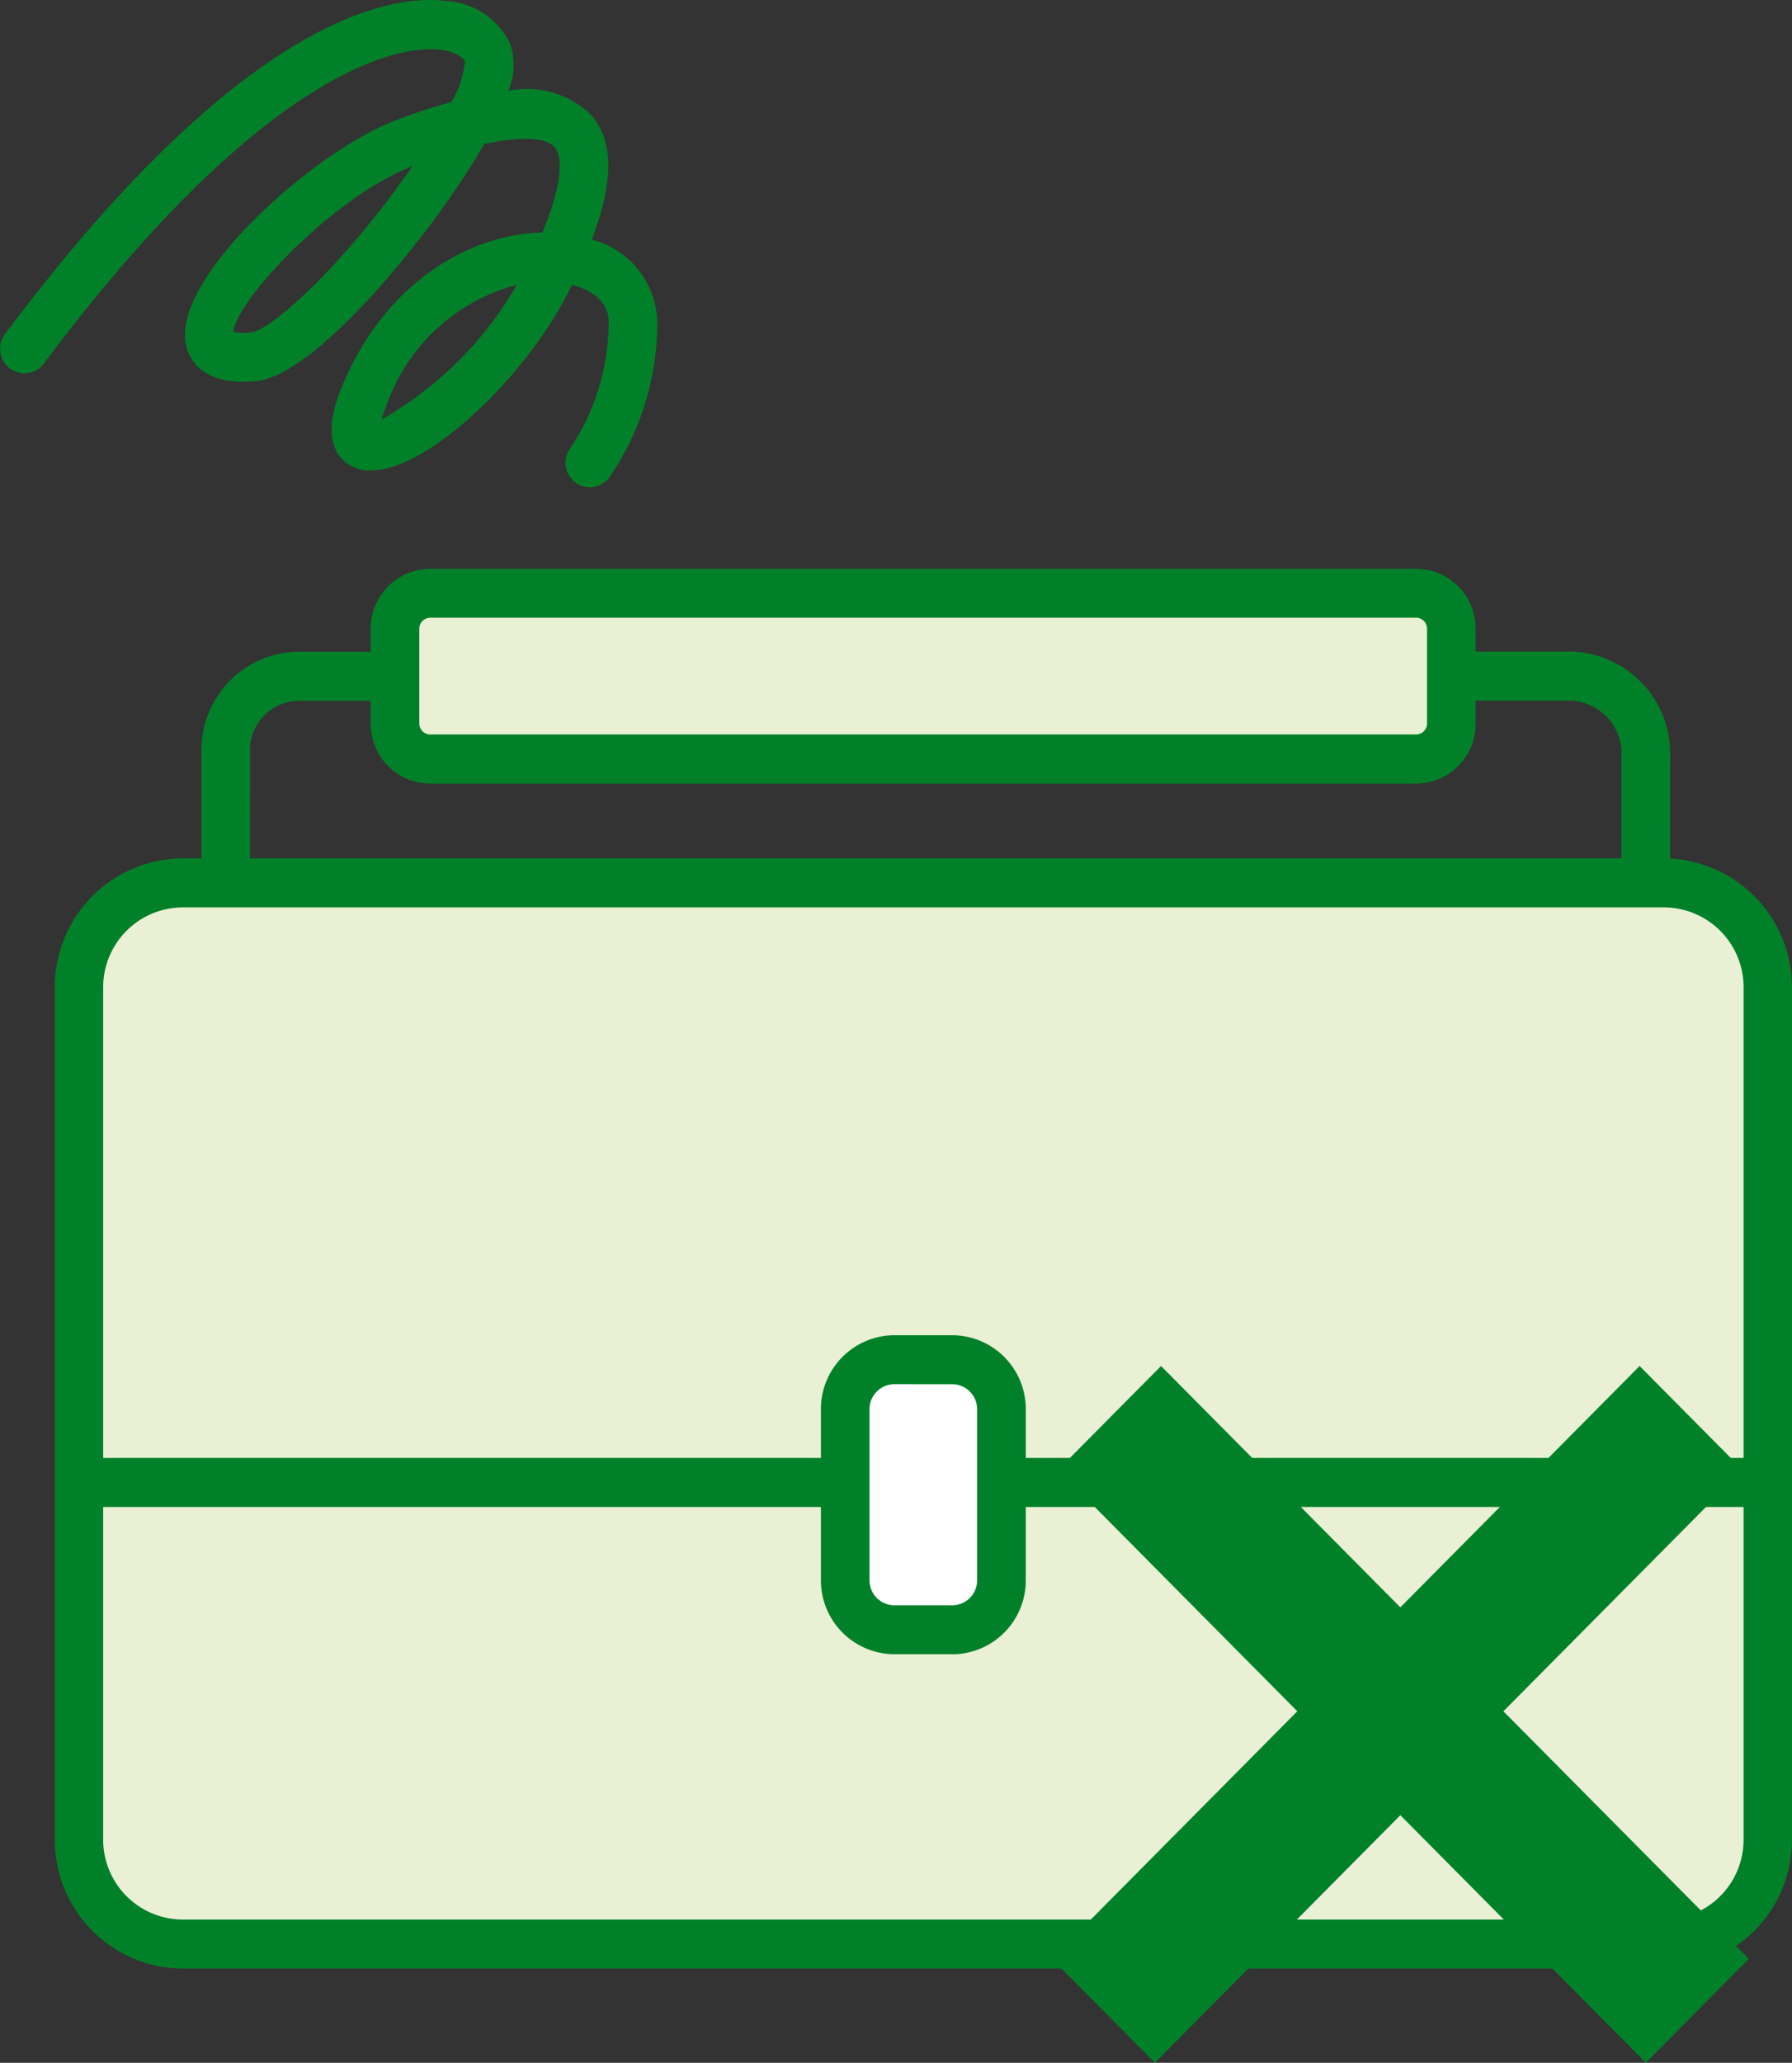
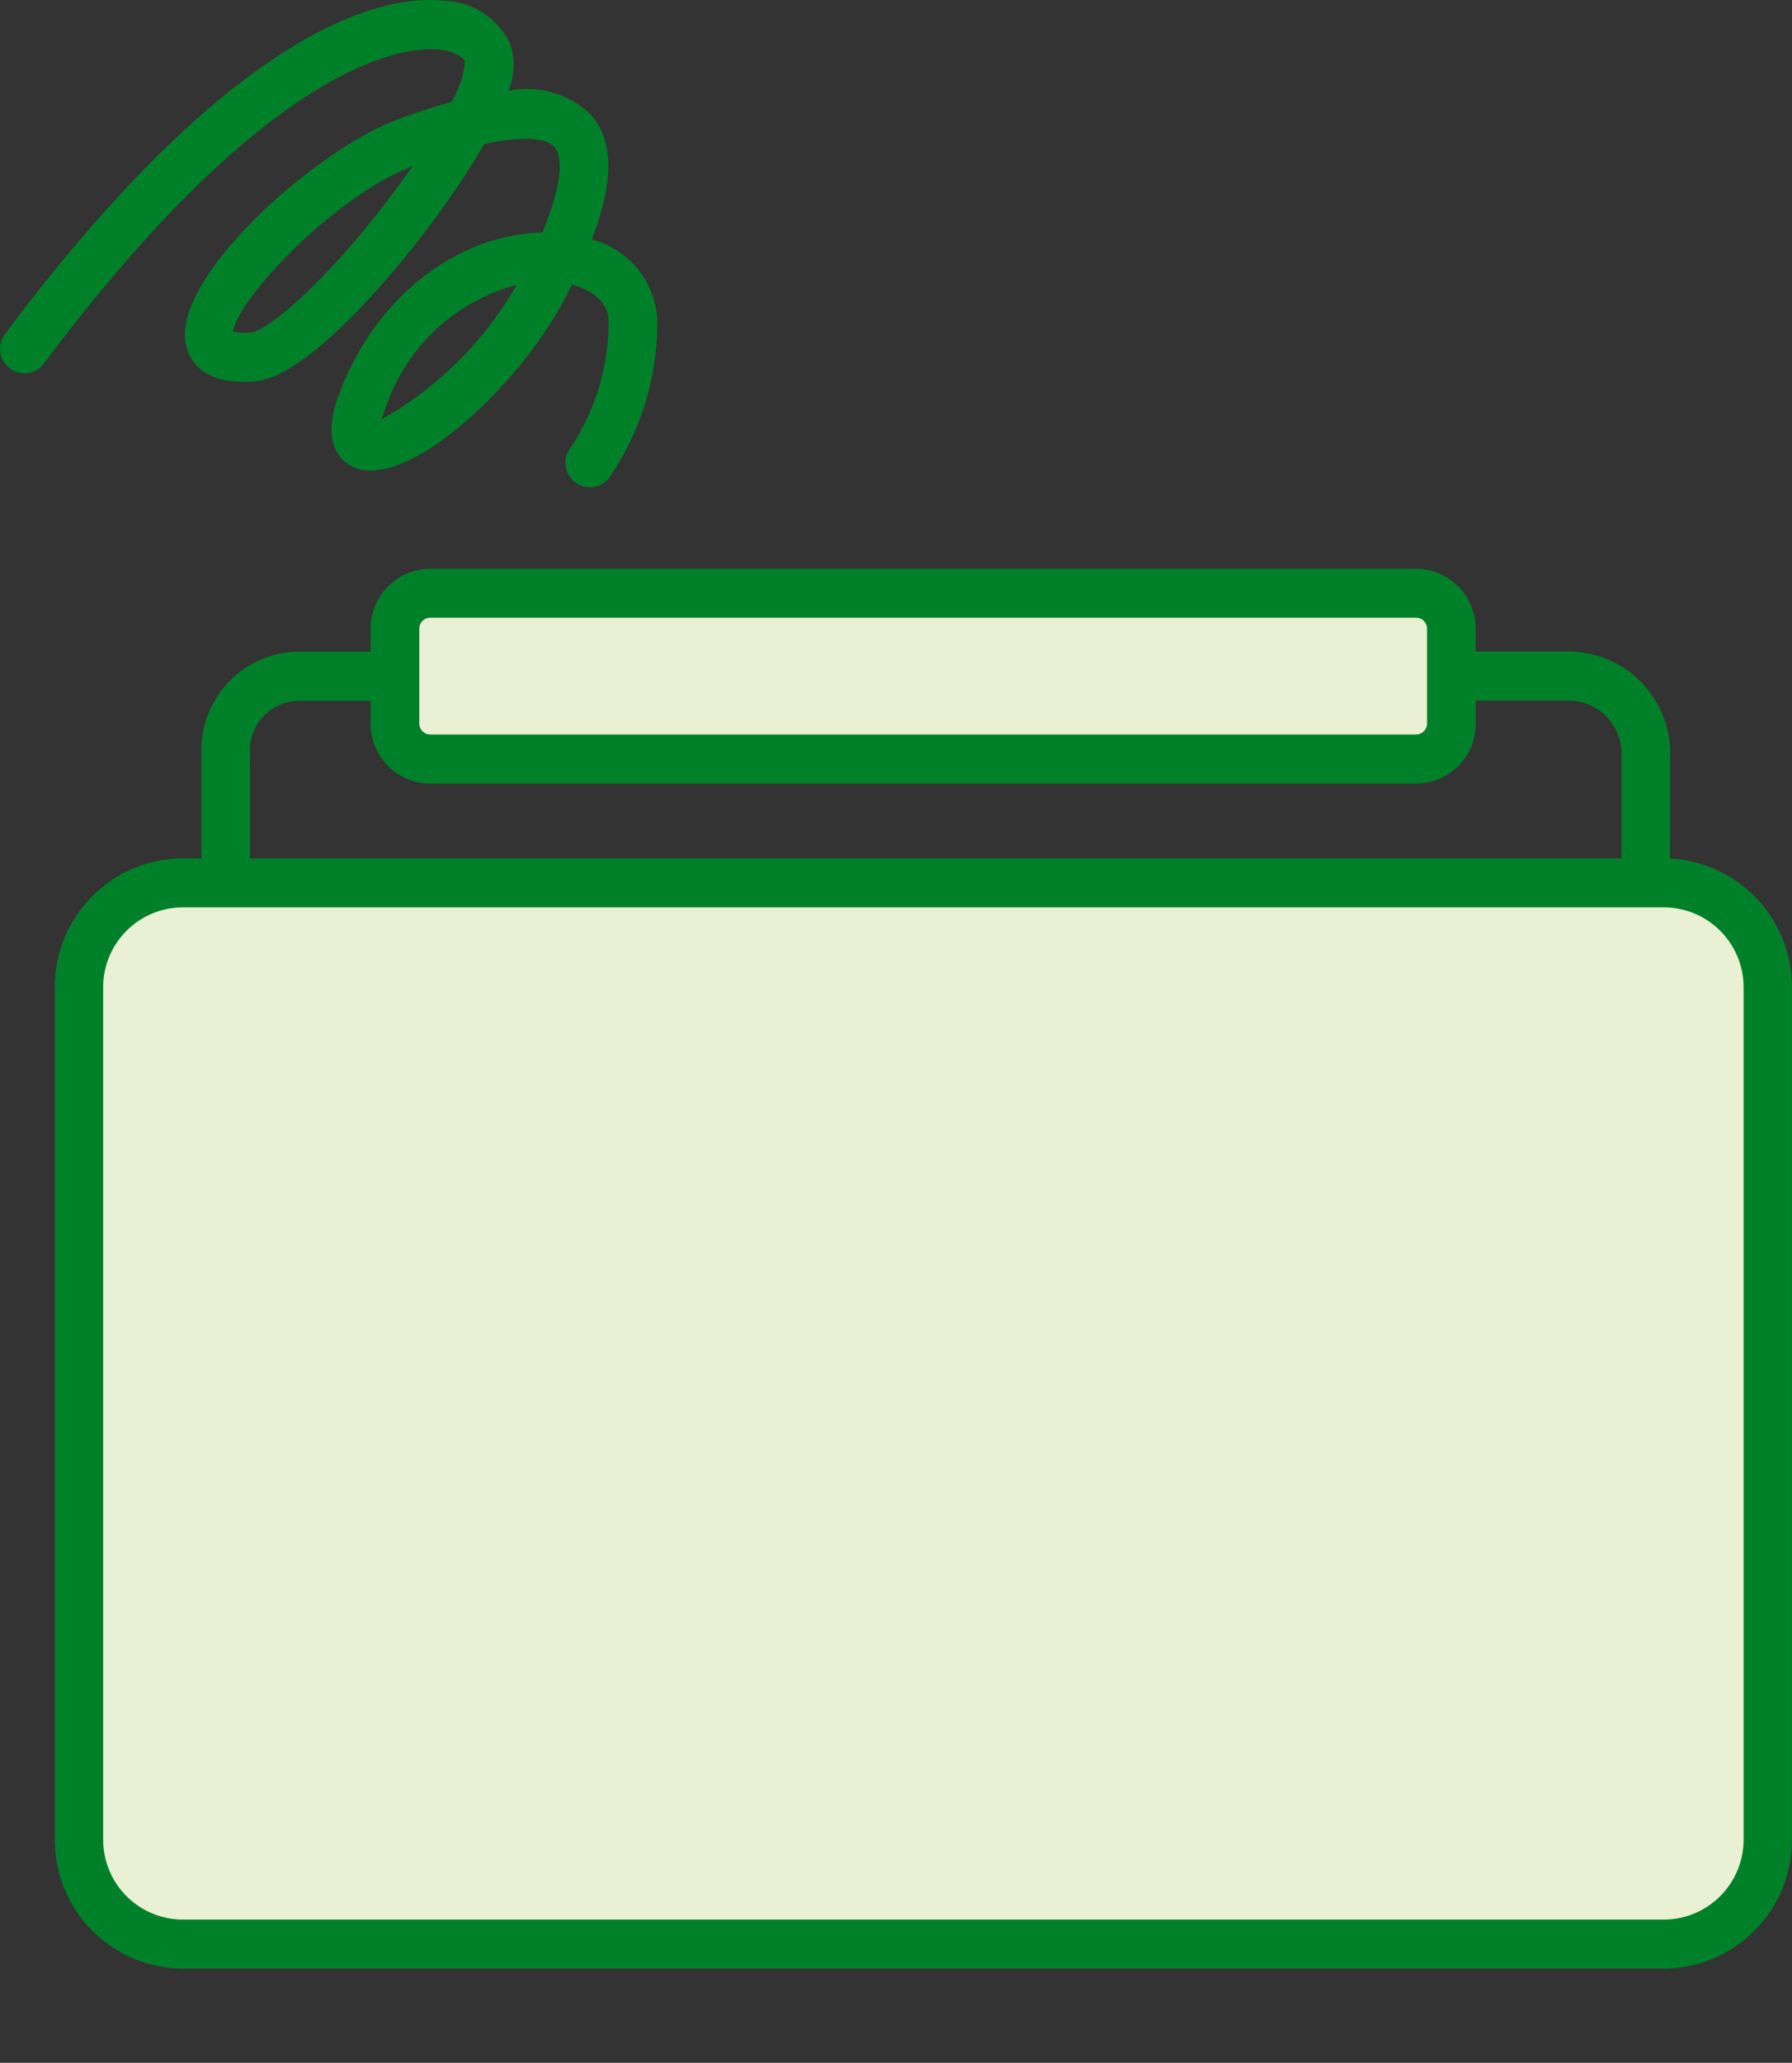
<svg xmlns="http://www.w3.org/2000/svg" id="グループ_544" data-name="グループ 544" width="73" height="84" viewBox="0 0 73 84">
  <rect x="0" y="0" width="73" height="84" fill="#333333" stroke="none" />
  <path id="パス_1756" data-name="パス 1756" d="M65.571,77.238H5.216A4.254,4.254,0,0,1,1,72.972V38.29a4.254,4.254,0,0,1,4.217-4.266H65.571a4.254,4.254,0,0,1,4.217,4.266V72.972a4.254,4.254,0,0,1-4.217,4.266" transform="translate(2.222 1.928)" fill="#e9f0d3" />
  <path id="パス_1757" data-name="パス 1757" d="M55.733,28.959H15.558a1.438,1.438,0,0,1-1.428-1.44v-3.87a1.439,1.439,0,0,1,1.428-1.44H55.733a1.439,1.439,0,0,1,1.428,1.44v3.87a1.438,1.438,0,0,1-1.428,1.44" transform="translate(1.963 1.953)" fill="#e9f0d3" />
-   <path id="パス_1765" data-name="パス 1765" d="M.14.024,6.1,0l-.14,34L0,34.027Z" transform="translate(42.984 59.939) rotate(-45)" fill="#008129" />
-   <path id="パス_1766" data-name="パス 1766" d="M.024.14l34-.14L34,5.962,0,6.1Z" transform="translate(42.733 79.685) rotate(-45)" fill="#008129" />
  <path id="パス_1758" data-name="パス 1758" d="M65.564,78.234H5.2A5.24,5.24,0,0,1,0,72.97V38.287a5.239,5.239,0,0,1,5.2-5.263H65.564a5.239,5.239,0,0,1,5.2,5.263V72.97a5.24,5.24,0,0,1-5.2,5.264M5.2,35.02a3.252,3.252,0,0,0-3.23,3.267V72.97A3.252,3.252,0,0,0,5.2,76.238H65.564a3.254,3.254,0,0,0,3.231-3.268V38.287a3.253,3.253,0,0,0-3.231-3.267Z" transform="translate(2.233 1.93)" fill="#008129" />
-   <rect id="長方形_1651" data-name="長方形 1651" width="68.788" height="1.996" transform="translate(3.222 59.37)" fill="#008129" />
  <path id="パス_1759" data-name="パス 1759" d="M55.723,29.953H15.547a2.43,2.43,0,0,1-2.418-2.437v-3.87a2.43,2.43,0,0,1,2.418-2.438H55.723a2.431,2.431,0,0,1,2.417,2.438v3.87a2.43,2.43,0,0,1-2.417,2.437M15.547,23.2a.446.446,0,0,0-.438.442v3.87a.445.445,0,0,0,.438.441H55.723a.445.445,0,0,0,.437-.441v-3.87a.445.445,0,0,0-.437-.442Z" transform="translate(1.972 1.955)" fill="#008129" />
  <path id="パス_1760" data-name="パス 1760" d="M8.014,34H6.035V28.6a4,4,0,0,1,3.977-4.01h3.653v2H10.012a2.008,2.008,0,0,0-2,2.015Z" transform="translate(2.171 1.948)" fill="#008129" />
  <path id="パス_1761" data-name="パス 1761" d="M66.634,34H64.655V28.6a2.164,2.164,0,0,0-2.283-2.015h-4v-2h4a4.147,4.147,0,0,1,4.263,4.01Z" transform="translate(1.4 1.948)" fill="#008129" />
  <path id="パス_1762" data-name="パス 1762" d="M24.8,19.842a.981.981,0,0,1-.6-.207,1,1,0,0,1-.181-1.4,9.278,9.278,0,0,0,1.55-5.14c0-.969-.967-1.36-1.494-1.5-.047.1-.1.193-.144.291-1.954,3.874-6.63,8.107-8.754,7.135-.568-.262-1.389-1.028-.5-3.209,1.729-4.259,5.194-6.283,8.194-6.343,1.046-2.523.666-3.285.5-3.475s-.766-.59-2.88-.122c-.086.152-.176.308-.273.47-1.9,3.178-6.548,8.964-9.037,9.182-2.13.189-2.691-.848-2.831-1.482-.594-2.69,5.2-7.91,8.658-9.188q1.162-.43,2.156-.7a3.881,3.881,0,0,0,.552-1.658c-.065-.149-.38-.393-1.011-.473-1-.131-6.493-.1-16.144,12.781a.984.984,0,0,1-1.386.194,1,1,0,0,1-.193-1.4C10.75.553,16.8-.234,18.944.04a3.074,3.074,0,0,1,2.6,1.714A2.7,2.7,0,0,1,21.483,3.7a3.75,3.75,0,0,1,3.362.971c.927,1.054.948,2.694.039,5.085a3.555,3.555,0,0,1,2.665,3.334,11.146,11.146,0,0,1-1.96,6.364.987.987,0,0,1-.786.389M21.828,11.6A7.69,7.69,0,0,0,16.5,16.568a4.613,4.613,0,0,0-.178.509,14.643,14.643,0,0,0,5.5-5.472M10.275,13.512a2.3,2.3,0,0,0,.729.024c.66-.058,2.97-1.971,5.588-5.411q.549-.723.986-1.357c-3.322,1.287-7.211,5.54-7.3,6.744" transform="translate(-0.775 0)" fill="#008129" />
-   <path id="パス_1763" data-name="パス 1763" d="M37.015,64.479H34.656a2.016,2.016,0,0,1-2-2.019V55.5a2.017,2.017,0,0,1,2-2.019h2.359a2.017,2.017,0,0,1,2,2.019v6.96a2.016,2.016,0,0,1-2,2.019" transform="translate(1.777 1.887)" fill="#fff" />
-   <path id="パス_1764" data-name="パス 1764" d="M37.005,65.474h-2.36a3.007,3.007,0,0,1-2.991-3.017V55.5a3.007,3.007,0,0,1,2.991-3.017h2.36A3.007,3.007,0,0,1,40,55.5v6.96a3.007,3.007,0,0,1-2.991,3.017m-2.36-11A1.018,1.018,0,0,0,33.634,55.5v6.96a1.017,1.017,0,0,0,1.012,1.021h2.36a1.017,1.017,0,0,0,1.012-1.021V55.5a1.018,1.018,0,0,0-1.012-1.021Z" transform="translate(1.787 1.889)" fill="#008129" />
</svg>